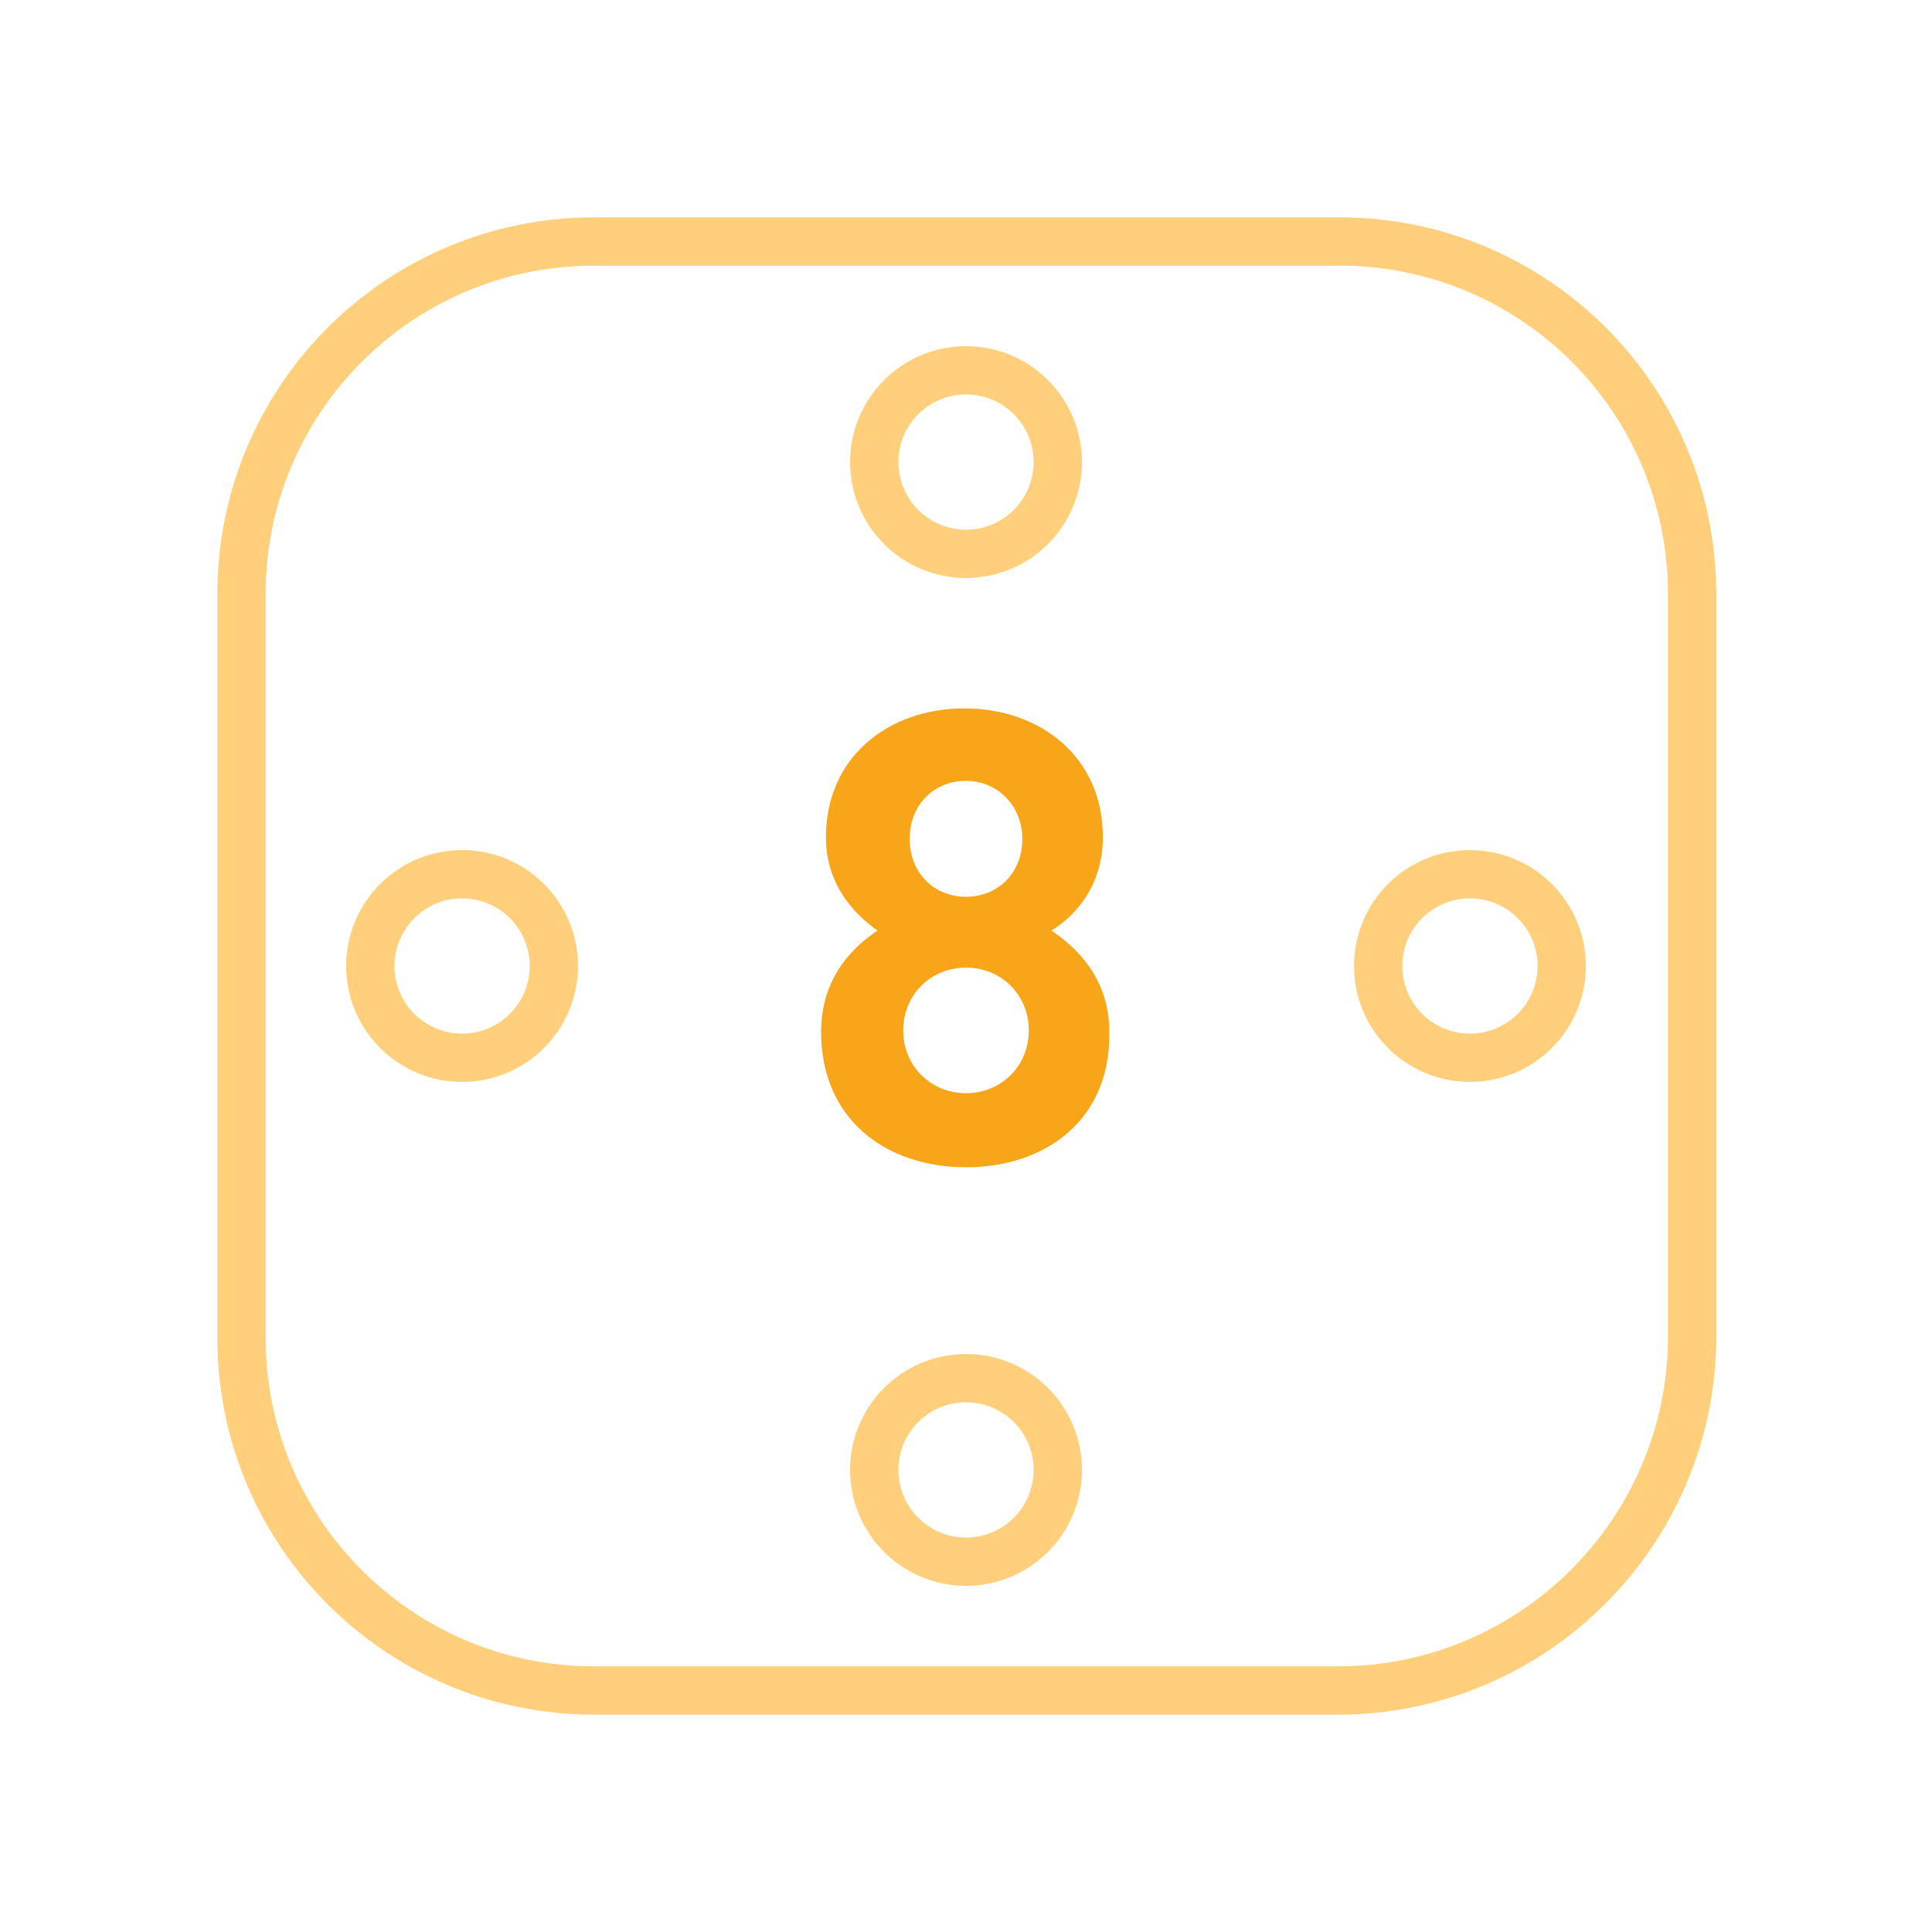
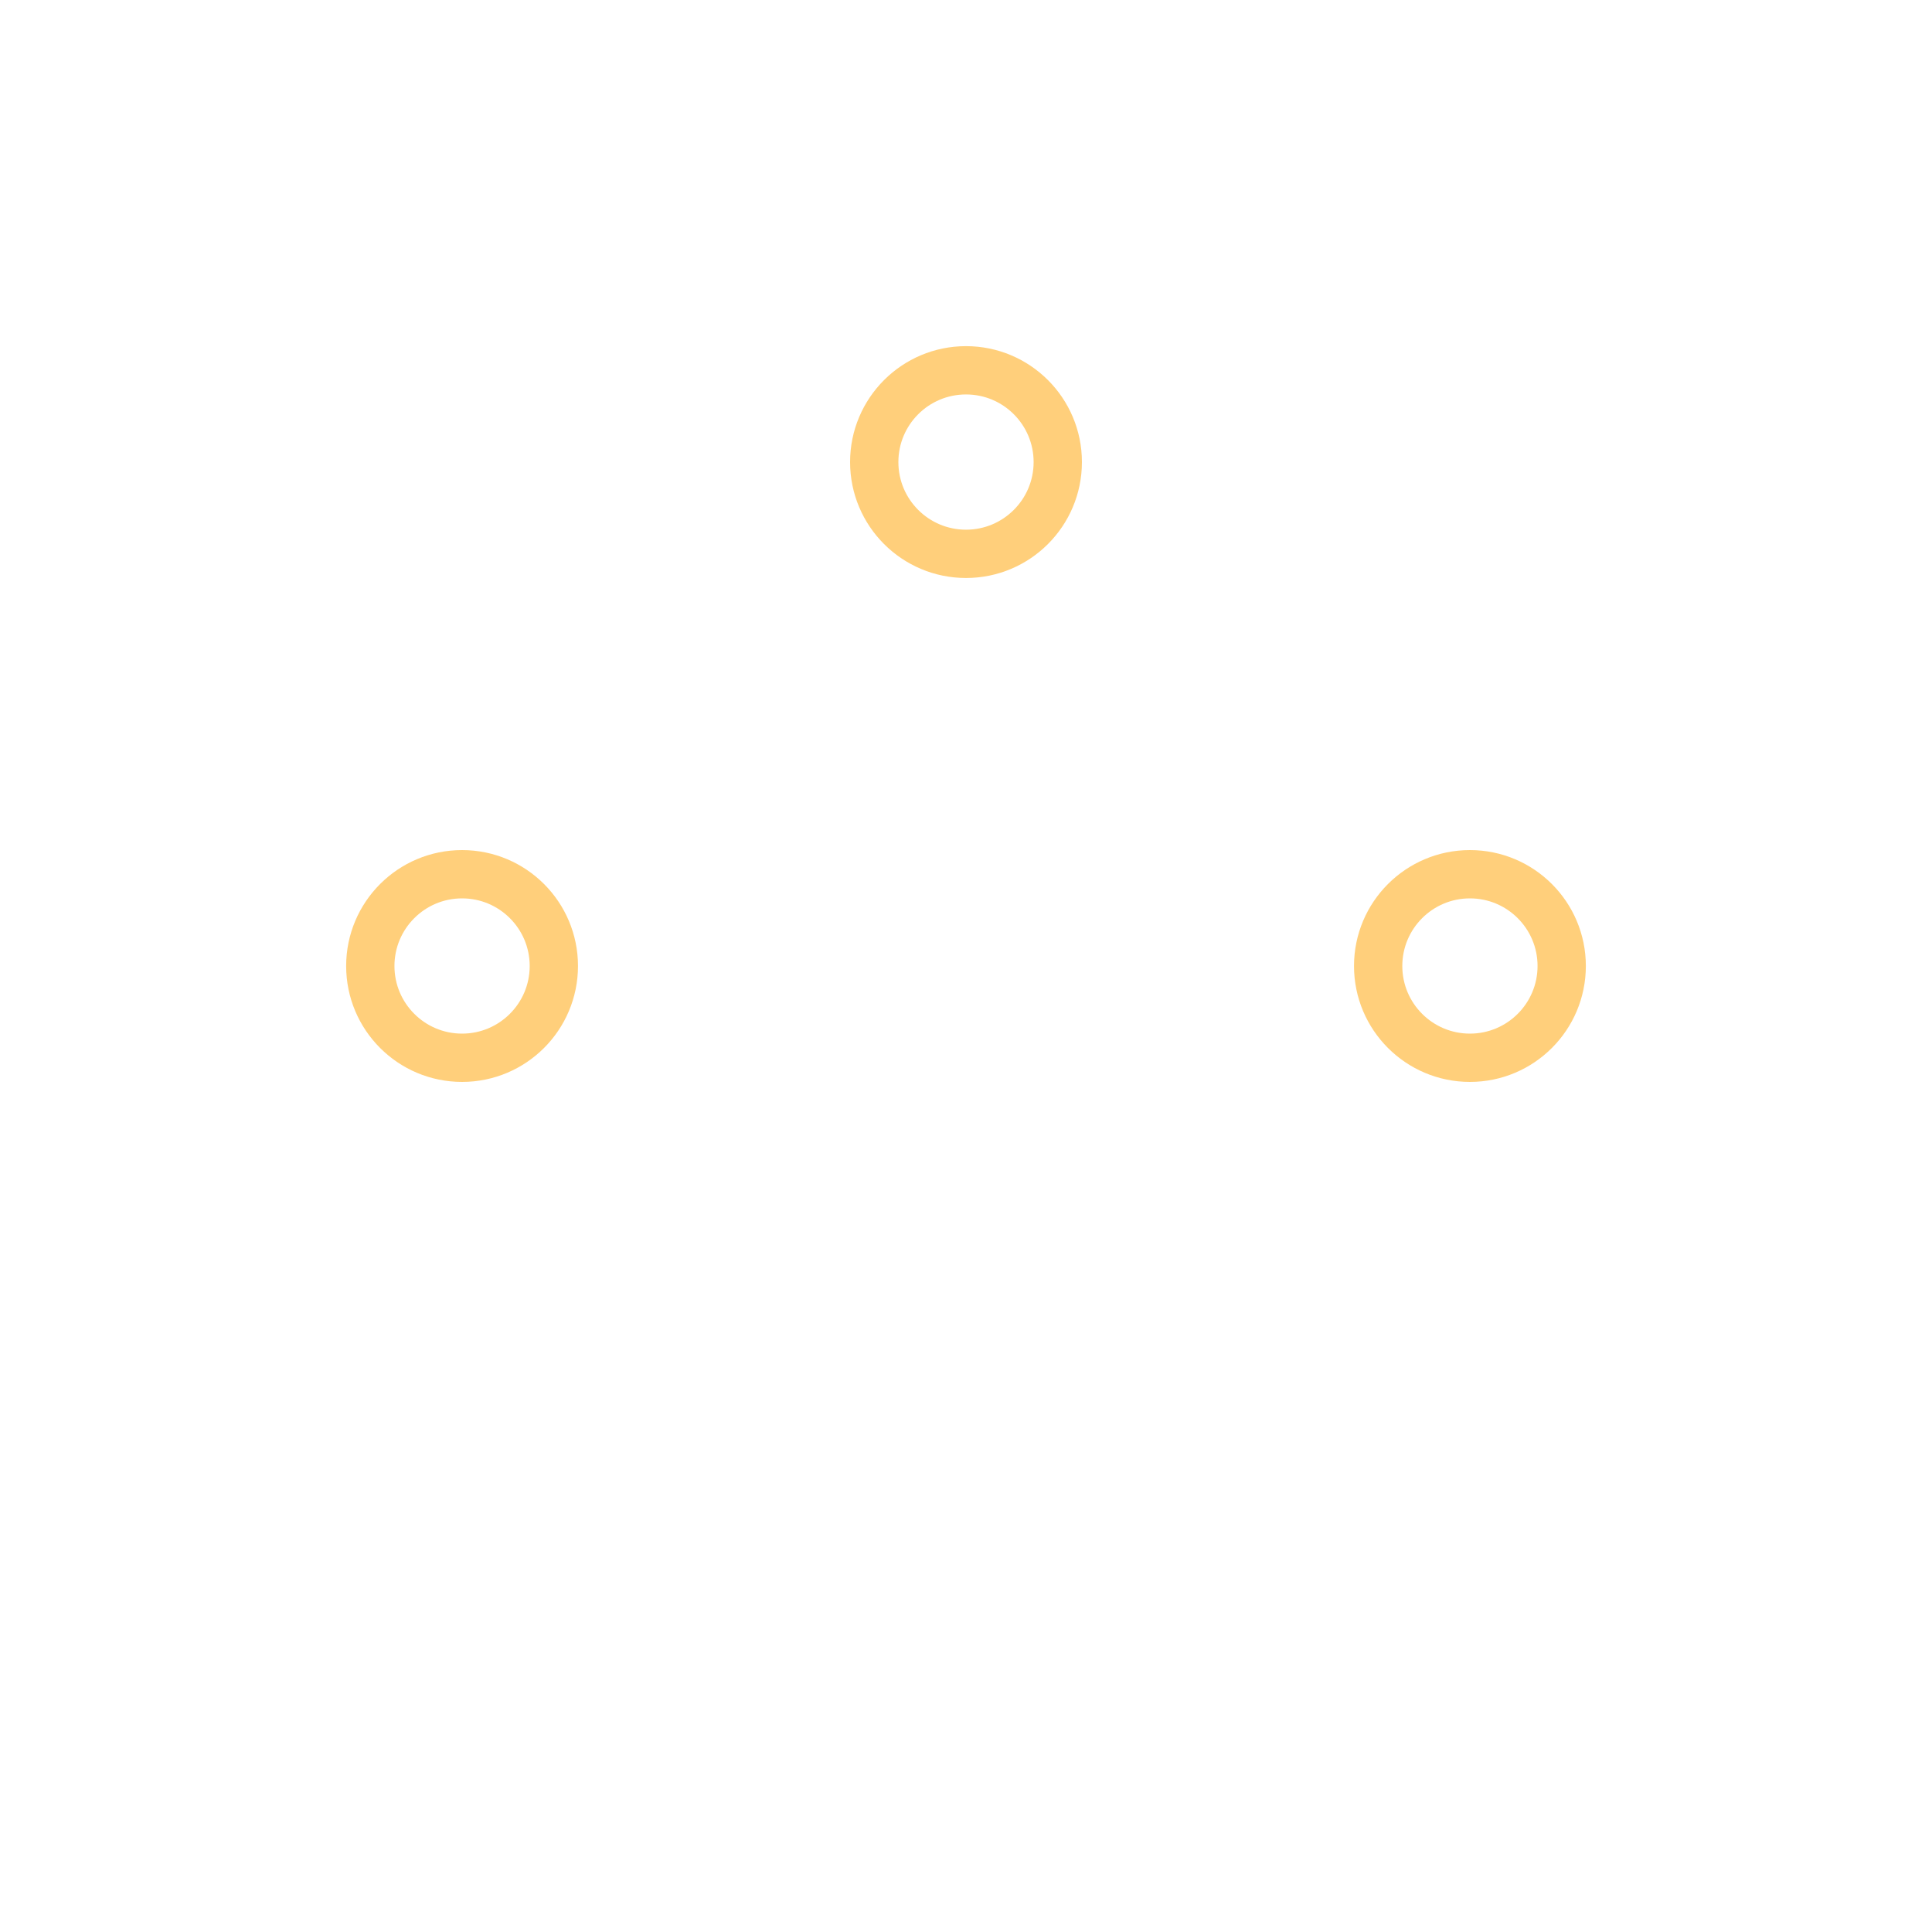
<svg xmlns="http://www.w3.org/2000/svg" version="1.1" id="Layer_1" x="0px" y="0px" viewBox="0 0 120 120" style="enable-background:new 0 0 120 120;" xml:space="preserve">
  <style type="text/css">
	.st0{fill:none;stroke:#FFCF7B;stroke-width:3;stroke-miterlimit:10;}
	.st1{fill:#F9A51A;}
</style>
  <g>
-     <path class="st0" d="M83.1,105H36.9C24.8,105,15,95.2,15,83.1V36.9C15,24.8,24.8,15,36.9,15h46.3c12.1,0,21.9,9.8,21.9,21.9v46.3   C105,95.2,95.2,105,83.1,105z" />
    <circle class="st0" cx="28.7" cy="60" r="5.7" />
    <circle class="st0" cx="60" cy="28.7" r="5.7" />
    <circle class="st0" cx="91.3" cy="60" r="5.7" />
-     <circle class="st0" cx="60" cy="91.3" r="5.7" />
    <g>
-       <path class="st1" d="M60,72.5c-5,0-9-3-9-8.4c0-3.4,2-5.3,3.5-6.3c-1.4-1-3.2-2.8-3.2-5.8c0-5,3.9-8,8.6-8s8.6,3,8.6,8    c0,3-1.7,4.9-3.2,5.8c1.5,1,3.6,2.9,3.6,6.3C69,69.5,65,72.5,60,72.5z M60,60.1c-2.2,0-3.9,1.7-3.9,3.9s1.7,3.9,3.9,3.9    s3.9-1.7,3.9-3.9S62.2,60.1,60,60.1z M60,48.5c-2,0-3.5,1.5-3.5,3.6c0,2.1,1.5,3.6,3.5,3.6c2,0,3.5-1.5,3.5-3.6    C63.5,50.1,62,48.5,60,48.5z" />
-     </g>
+       </g>
  </g>
</svg>